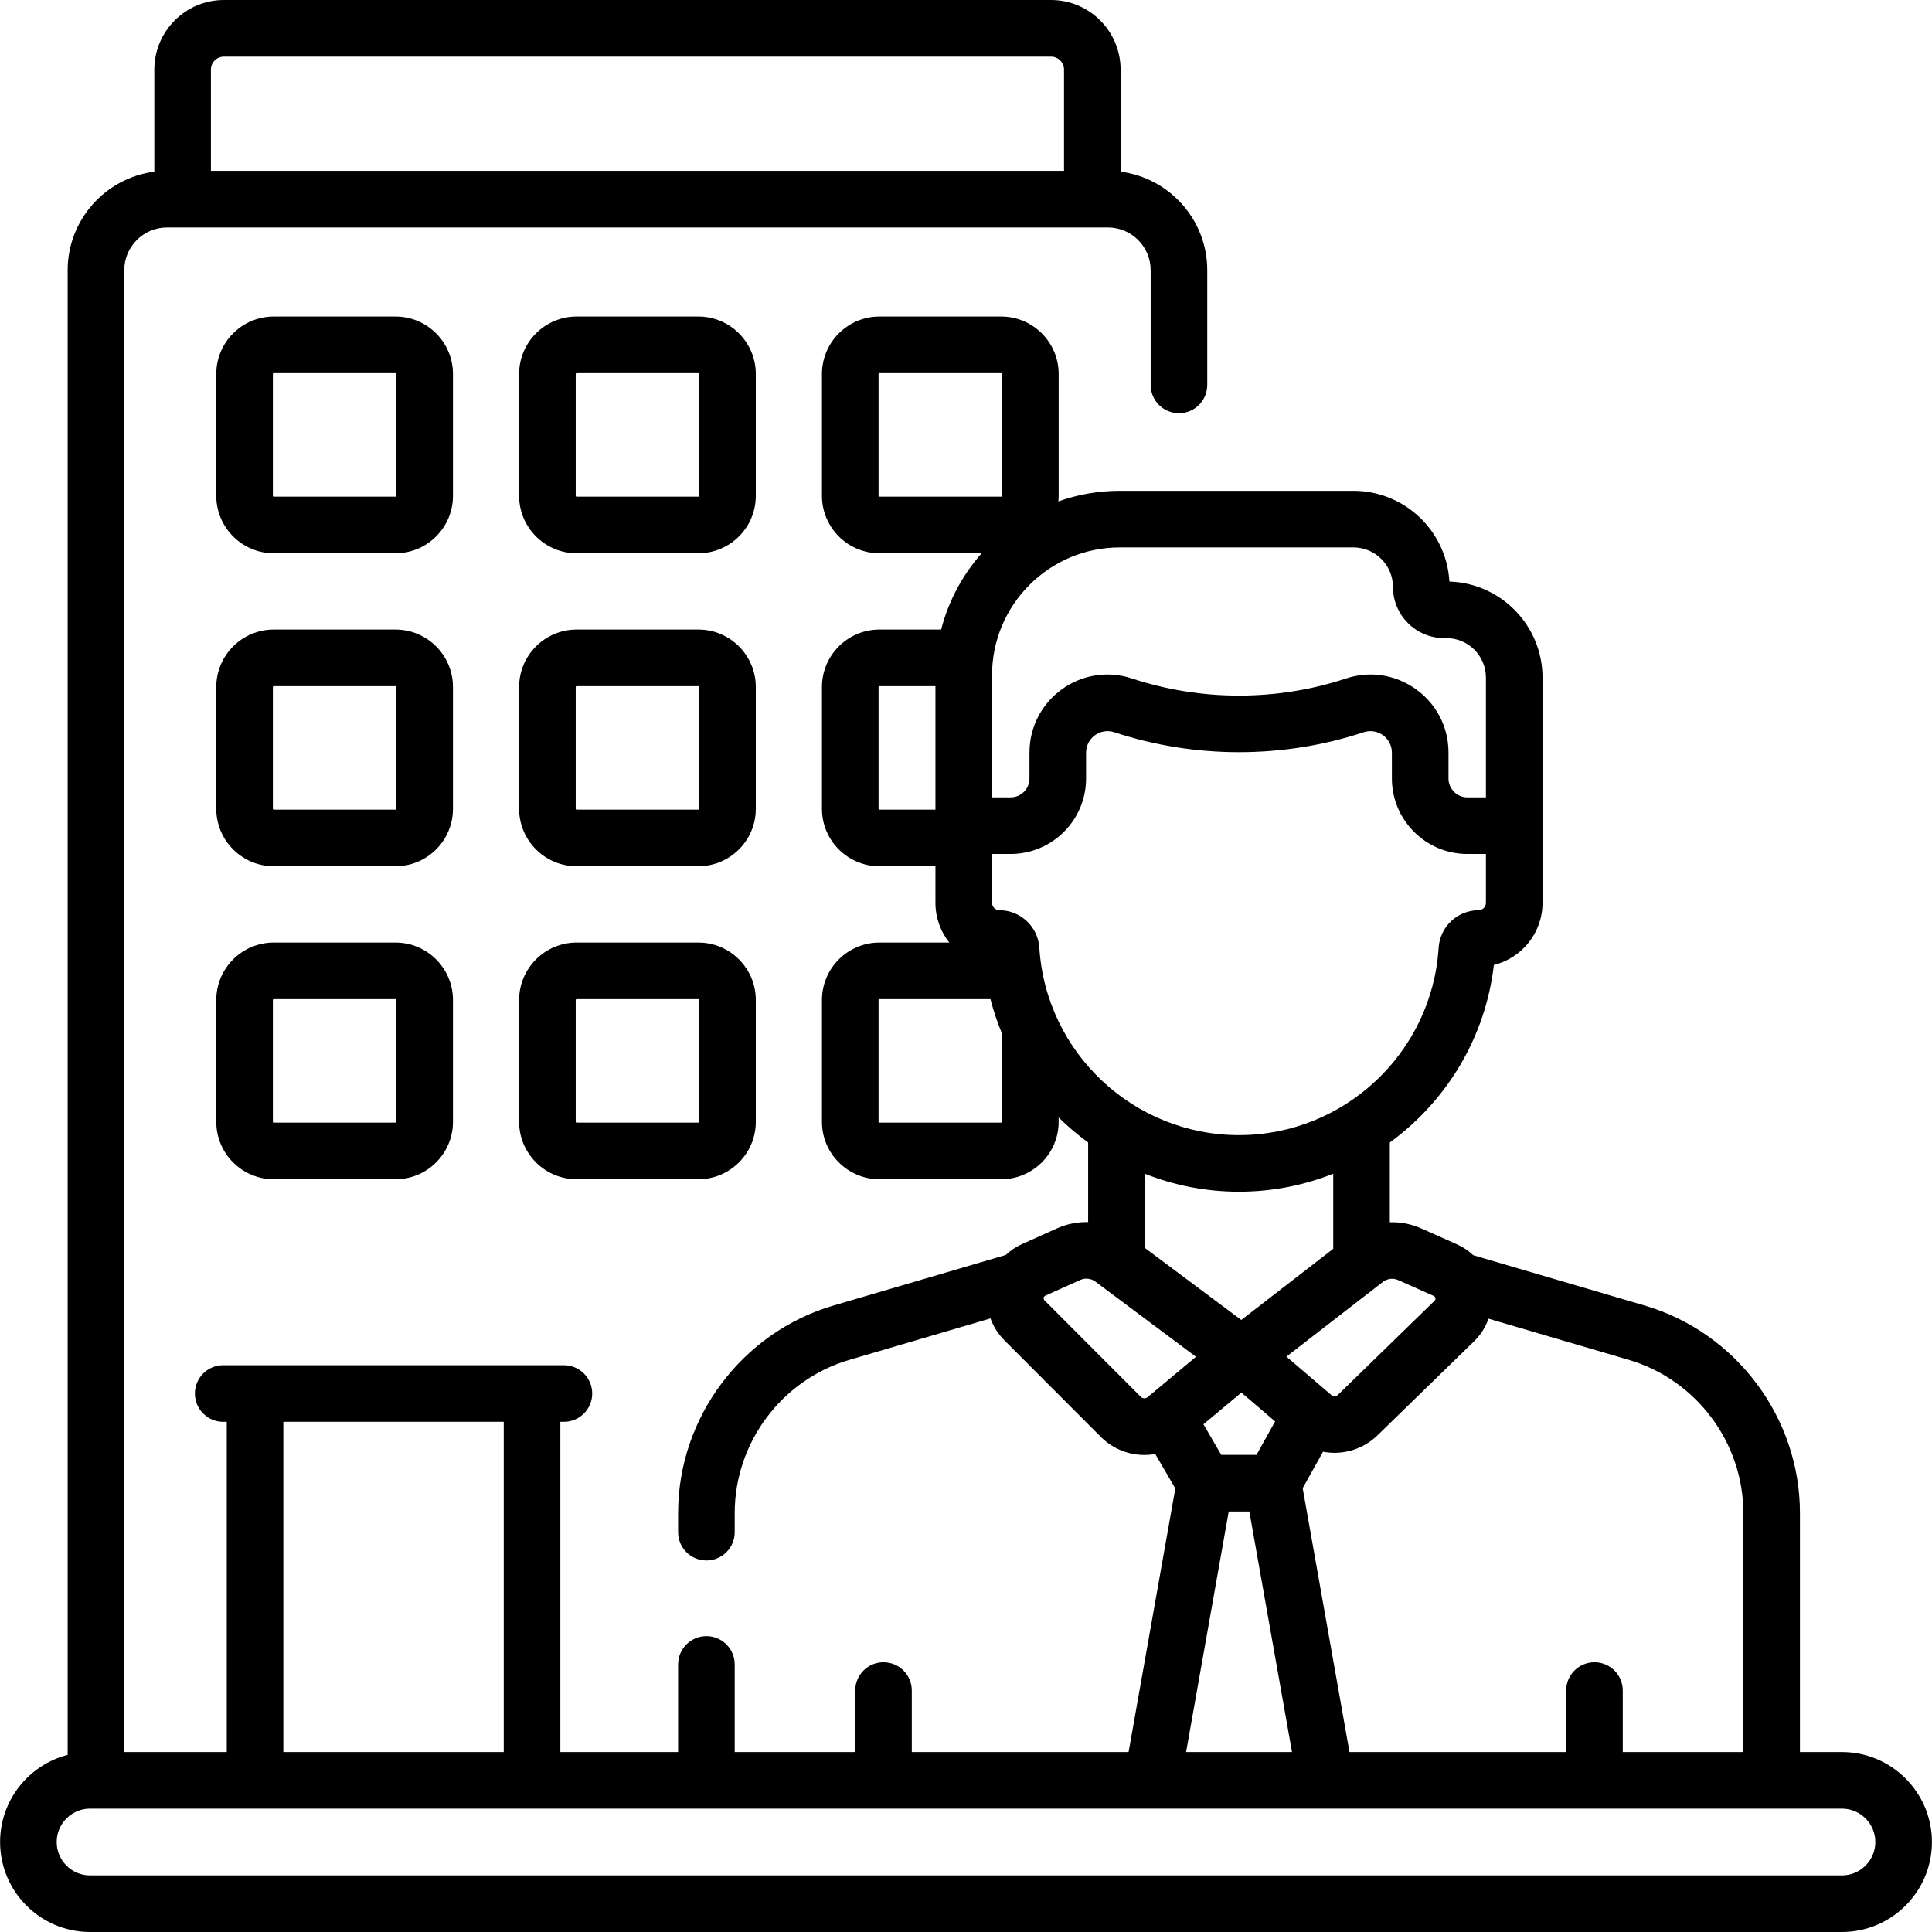
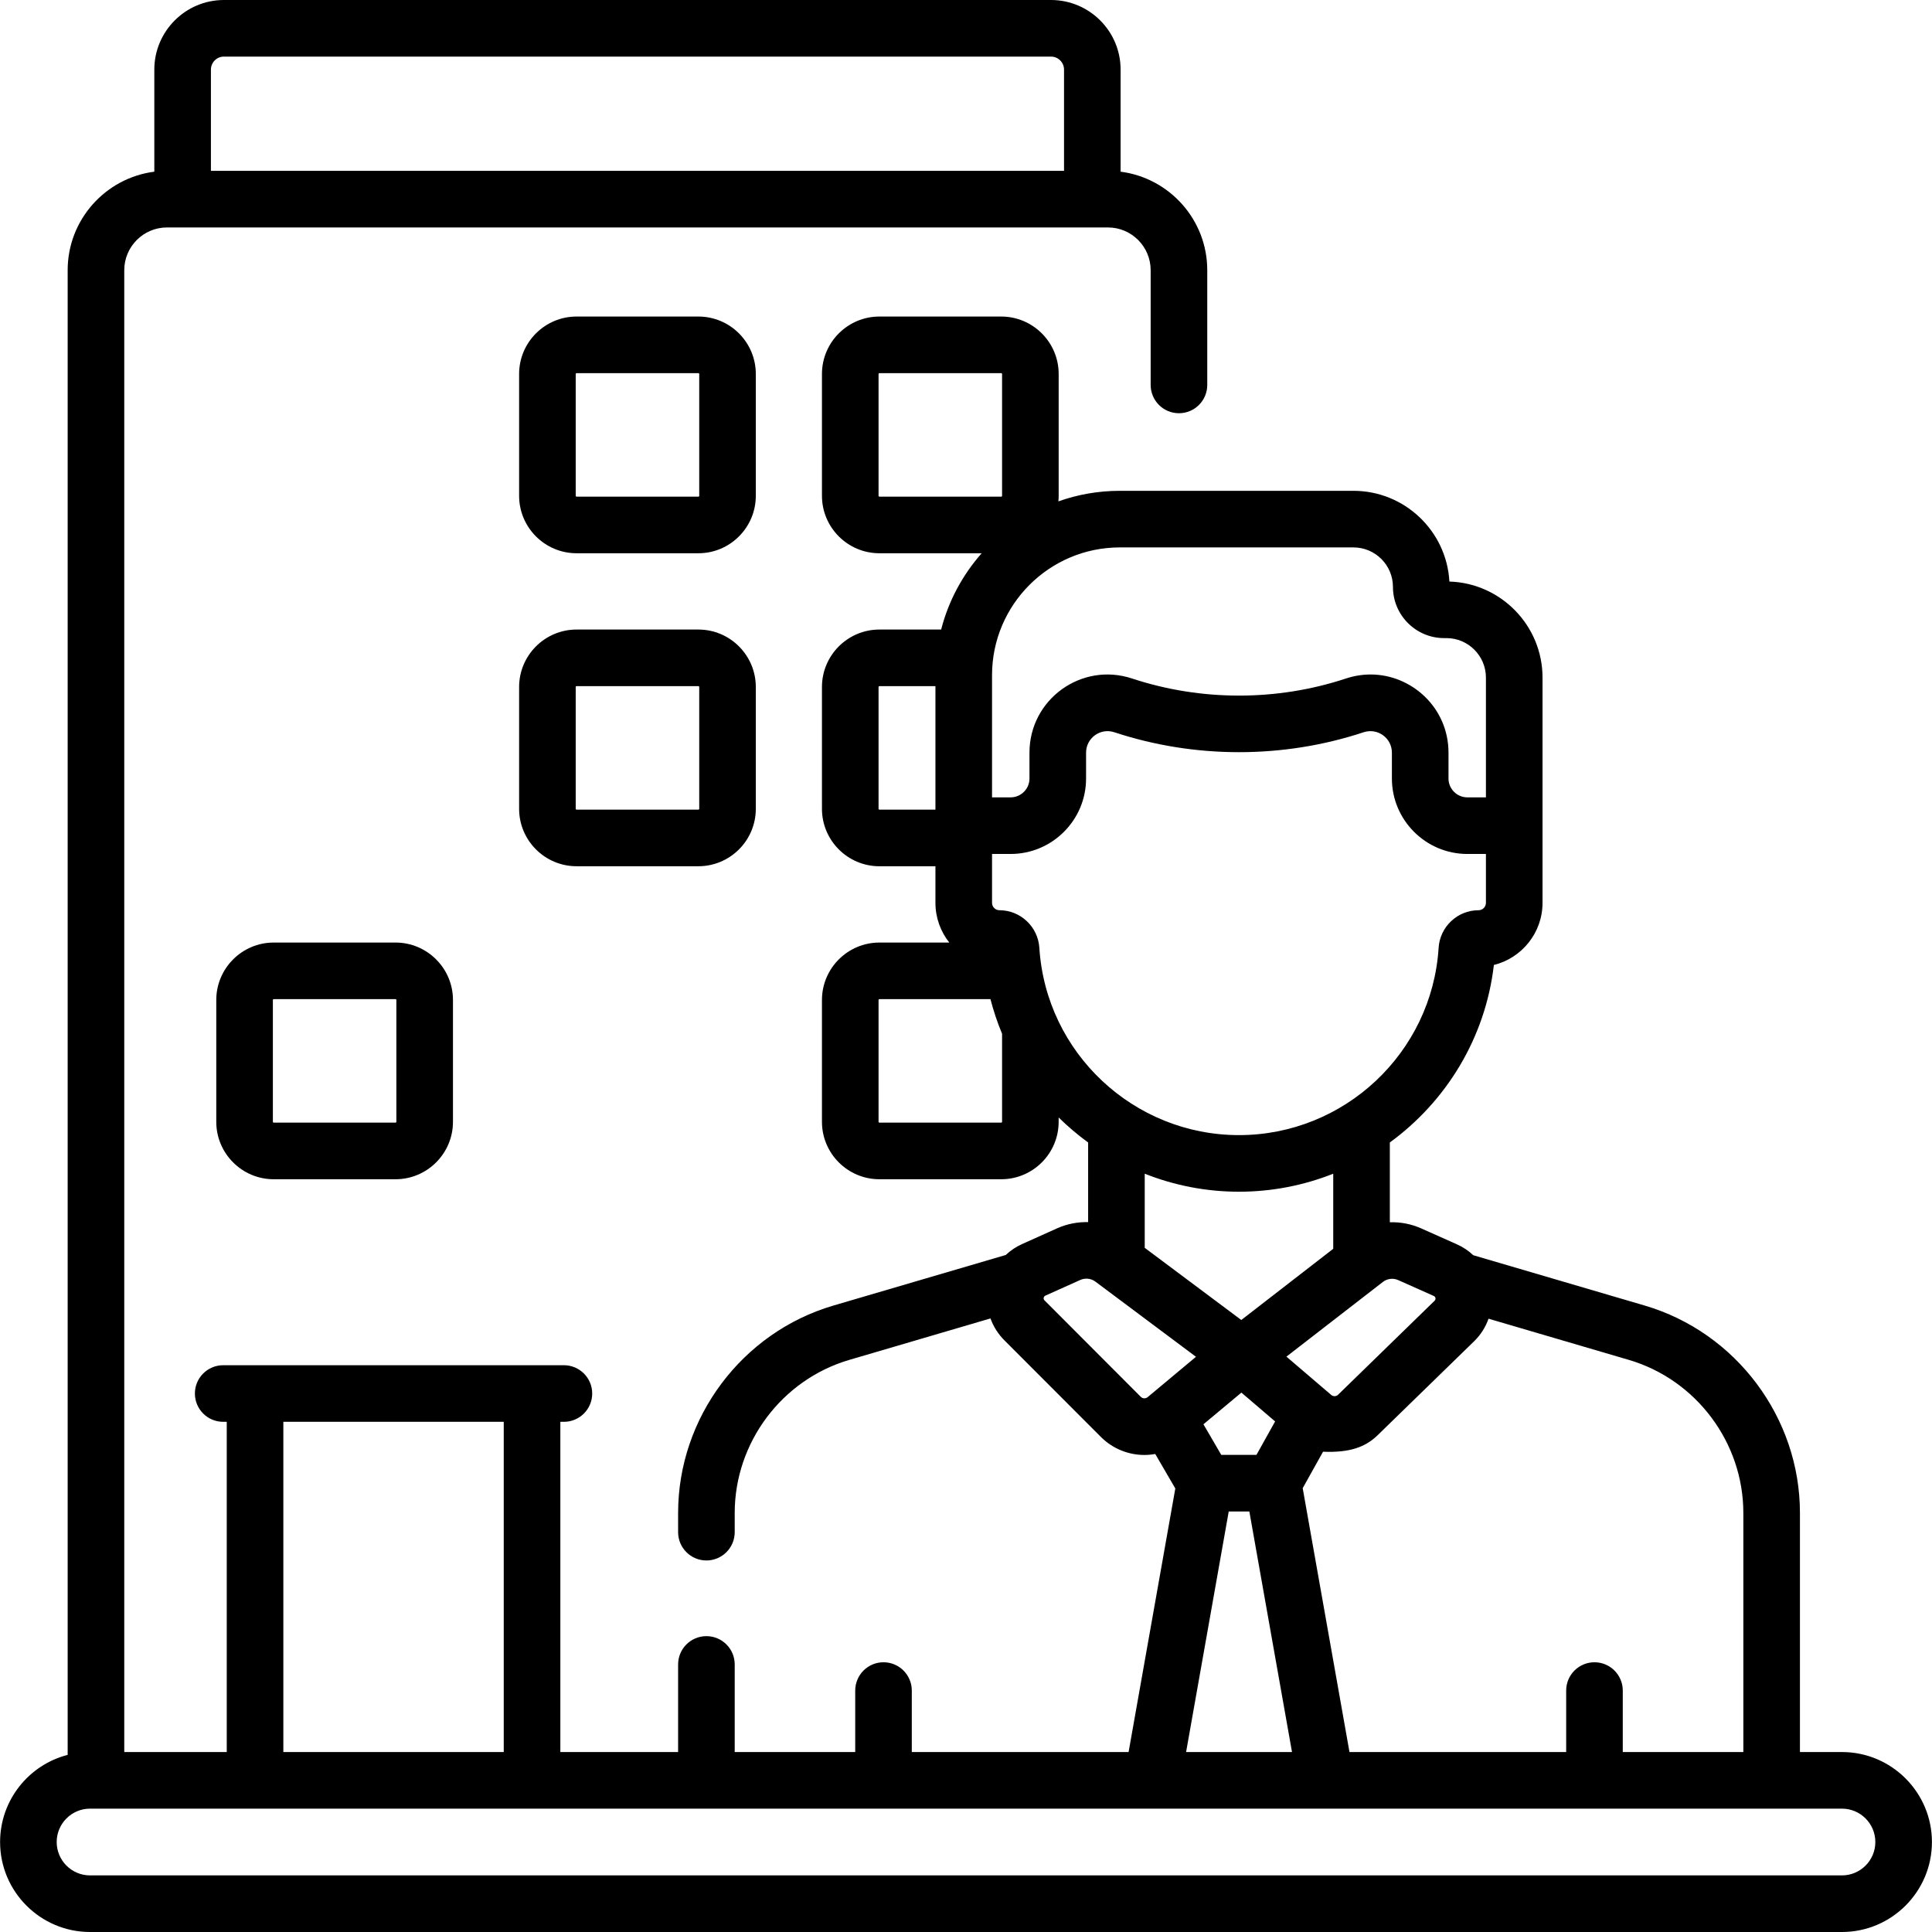
<svg xmlns="http://www.w3.org/2000/svg" width="88px" height="88px" viewBox="0 0 88 88" version="1.1">
  <title>026A6479-2796-4B91-ABF6-E23A5FF88586</title>
  <defs>
    <filter id="filter-1">
      <feColorMatrix in="SourceGraphic" type="matrix" values="0 0 0 0 0.145 0 0 0 0 0.391 0 0 0 0 0.828 0 0 0 1 0" />
    </filter>
  </defs>
  <g id="Parafiscales" stroke="none" stroke-width="1" fill="none" fill-rule="evenodd">
    <g id="007-employee" transform="translate(-676, -940)" filter="url(#filter-1)">
      <g transform="translate(676, 940)">
-         <path d="M20.632,17.035 C20.632,15.592 19.458,14.418 18.016,14.418 L12.467,14.418 C11.025,14.418 9.851,15.592 9.851,17.035 L9.851,22.583 C9.851,24.026 11.025,25.2 12.467,25.2 L18.016,25.2 C19.458,25.2 20.632,24.026 20.632,22.583 L20.632,17.035 L20.632,17.035 Z M18.054,22.583 C18.054,22.604 18.037,22.622 18.016,22.622 L12.467,22.622 C12.446,22.622 12.429,22.604 12.429,22.583 L12.429,17.035 C12.429,17.014 12.446,16.996 12.467,16.996 L18.016,16.996 C18.037,16.996 18.054,17.014 18.054,17.035 L18.054,22.583 L18.054,22.583 Z" id="Shape" fill="#000000" fill-rule="nonzero" />
        <path d="M34.426,17.035 C34.426,15.592 33.253,14.418 31.81,14.418 L26.262,14.418 C24.819,14.418 23.645,15.592 23.645,17.035 L23.645,22.583 C23.645,24.026 24.819,25.2 26.262,25.2 L31.81,25.2 C33.253,25.2 34.426,24.026 34.426,22.583 L34.426,17.035 Z M31.849,22.583 C31.849,22.604 31.831,22.622 31.81,22.622 L26.262,22.622 C26.24,22.622 26.223,22.604 26.223,22.583 L26.223,17.035 C26.223,17.014 26.24,16.996 26.262,16.996 L31.81,16.996 C31.831,16.996 31.849,17.014 31.849,17.035 L31.849,22.583 Z" id="Shape" fill="#000000" fill-rule="nonzero" />
-         <path d="M20.632,31.292 C20.632,29.849 19.458,28.675 18.016,28.675 L12.467,28.675 C11.025,28.675 9.851,29.849 9.851,31.292 L9.851,36.84 C9.851,38.283 11.025,39.456 12.467,39.456 L18.016,39.456 C19.458,39.456 20.632,38.283 20.632,36.84 L20.632,31.292 L20.632,31.292 Z M18.054,36.84 C18.054,36.861 18.037,36.878 18.016,36.878 L12.467,36.878 C12.446,36.878 12.429,36.861 12.429,36.84 L12.429,31.292 C12.429,31.27 12.446,31.253 12.467,31.253 L18.016,31.253 C18.037,31.253 18.054,31.27 18.054,31.292 L18.054,36.84 L18.054,36.84 Z" id="Shape" fill="#000000" fill-rule="nonzero" />
        <path d="M34.426,31.292 C34.426,29.849 33.253,28.675 31.81,28.675 L26.262,28.675 C24.819,28.675 23.645,29.849 23.645,31.292 L23.645,36.84 C23.645,38.283 24.819,39.456 26.262,39.456 L31.81,39.456 C33.253,39.456 34.426,38.283 34.426,36.84 L34.426,31.292 Z M31.849,36.84 C31.849,36.861 31.831,36.878 31.81,36.878 L26.262,36.878 C26.24,36.878 26.223,36.861 26.223,36.84 L26.223,31.292 C26.223,31.27 26.24,31.253 26.262,31.253 L31.81,31.253 C31.831,31.253 31.849,31.27 31.849,31.292 L31.849,36.84 Z" id="Shape" fill="#000000" fill-rule="nonzero" />
        <path d="M18.016,42.932 L12.467,42.932 C11.025,42.932 9.851,44.106 9.851,45.548 L9.851,51.097 C9.851,52.539 11.025,53.713 12.467,53.713 L18.016,53.713 C19.458,53.713 20.632,52.539 20.632,51.097 L20.632,45.548 C20.632,44.106 19.458,42.932 18.016,42.932 L18.016,42.932 Z M18.054,51.097 C18.054,51.118 18.037,51.135 18.016,51.135 L12.467,51.135 C12.446,51.135 12.429,51.118 12.429,51.097 L12.429,45.548 C12.429,45.527 12.446,45.51 12.467,45.51 L18.016,45.51 C18.037,45.51 18.054,45.527 18.054,45.548 L18.054,51.097 L18.054,51.097 Z" id="Shape" fill="#000000" fill-rule="nonzero" />
-         <path d="M31.81,42.932 L26.262,42.932 C24.819,42.932 23.645,44.106 23.645,45.548 L23.645,51.097 C23.645,52.539 24.819,53.713 26.262,53.713 L31.81,53.713 C33.253,53.713 34.426,52.539 34.426,51.097 L34.426,45.548 C34.426,44.106 33.253,42.932 31.81,42.932 L31.81,42.932 Z M31.849,51.097 C31.849,51.118 31.831,51.135 31.81,51.135 L26.262,51.135 C26.24,51.135 26.223,51.118 26.223,51.097 L26.223,45.548 C26.223,45.527 26.24,45.51 26.262,45.51 L31.81,45.51 C31.831,45.51 31.849,45.527 31.849,45.548 L31.849,51.097 Z" id="Shape" fill="#000000" fill-rule="nonzero" />
-         <path d="M83.898,79.803 L81.985,79.803 L81.985,68.912 C81.985,64.573 79.077,60.689 74.914,59.466 L67.107,57.174 C66.887,56.968 66.634,56.798 66.356,56.675 L64.736,55.953 C64.277,55.748 63.788,55.657 63.305,55.673 L63.305,52.038 C65.87,50.169 67.657,47.281 68.044,43.953 C69.315,43.639 70.26,42.489 70.26,41.123 L70.26,37.608 L70.26,30.864 C70.26,28.496 68.369,26.561 66.018,26.489 C65.891,24.189 63.979,22.356 61.647,22.356 L51.005,22.356 C50.024,22.356 49.083,22.526 48.208,22.837 C48.216,22.753 48.221,22.669 48.221,22.583 L48.221,17.035 C48.221,15.592 47.047,14.418 45.604,14.418 L40.056,14.418 C38.613,14.418 37.439,15.592 37.439,17.035 L37.439,22.583 C37.439,24.026 38.613,25.2 40.056,25.2 L44.714,25.2 C43.846,26.182 43.203,27.367 42.868,28.675 L40.056,28.675 C38.613,28.675 37.439,29.849 37.439,31.292 L37.439,36.84 C37.439,38.283 38.613,39.457 40.056,39.457 L42.608,39.457 L42.608,41.123 C42.608,41.806 42.844,42.435 43.239,42.932 L40.056,42.932 C38.613,42.932 37.439,44.106 37.439,45.549 L37.439,51.097 C37.439,52.54 38.613,53.713 40.056,53.713 L45.604,53.713 C47.047,53.713 48.22,52.54 48.22,51.097 L48.22,50.899 C48.638,51.311 49.087,51.692 49.563,52.039 L49.563,55.666 C49.084,55.654 48.6,55.747 48.147,55.95 L46.558,56.664 C46.282,56.787 46.03,56.957 45.812,57.162 L37.959,59.467 C33.795,60.689 30.887,64.573 30.887,68.913 L30.887,69.788 C30.887,70.5 31.464,71.077 32.176,71.077 C32.888,71.077 33.465,70.5 33.465,69.788 L33.465,68.913 C33.465,65.71 35.611,62.843 38.685,61.941 L45.115,60.053 C45.247,60.418 45.459,60.76 45.75,61.051 L50.153,65.46 C50.157,65.465 50.162,65.469 50.166,65.473 C50.711,66.004 51.417,66.272 52.126,66.272 C52.291,66.272 52.456,66.257 52.62,66.227 L53.534,67.798 L51.406,79.803 L41.531,79.803 L41.531,77.003 C41.531,76.291 40.954,75.714 40.242,75.714 C39.531,75.714 38.954,76.291 38.954,77.003 L38.954,79.803 L33.465,79.803 L33.465,75.813 C33.465,75.101 32.888,74.524 32.176,74.524 C31.464,74.524 30.887,75.101 30.887,75.813 L30.887,79.803 L25.523,79.803 L25.523,64.762 L25.685,64.762 C26.397,64.762 26.974,64.185 26.974,63.473 C26.974,62.761 26.397,62.184 25.685,62.184 L10.166,62.184 C9.454,62.184 8.877,62.762 8.877,63.473 C8.877,64.185 9.454,64.762 10.166,64.762 L10.328,64.762 L10.328,79.803 L5.66,79.803 L5.66,12.307 C5.66,11.233 6.534,10.36 7.607,10.36 L50.465,10.36 C51.538,10.36 52.411,11.233 52.411,12.307 L52.411,17.533 C52.411,18.245 52.988,18.822 53.7,18.822 C54.412,18.822 54.989,18.245 54.989,17.533 L54.989,12.307 C54.989,10.008 53.265,8.105 51.042,7.82 L51.042,3.171 C51.043,1.422 49.62,0 47.871,0 L10.2,0 C8.451,0 7.029,1.422 7.029,3.171 L7.029,7.82 C4.806,8.105 3.082,10.008 3.082,12.307 L3.082,79.932 C1.314,80.386 0.004,81.994 0.004,83.902 C0.004,86.161 1.842,88 4.102,88 L83.898,88 C86.158,88 87.997,86.161 87.997,83.902 C87.997,81.642 86.158,79.803 83.898,79.803 L83.898,79.803 Z M10.2,2.578 L47.871,2.578 C48.199,2.578 48.465,2.844 48.465,3.171 L48.465,7.782 L9.607,7.782 L9.607,3.171 C9.607,2.844 9.873,2.578 10.2,2.578 Z M79.407,68.912 L79.407,79.803 L73.915,79.803 L73.915,77.003 C73.915,76.291 73.338,75.714 72.626,75.714 C71.914,75.714 71.337,76.291 71.337,77.003 L71.337,79.803 L61.467,79.803 L59.336,67.784 L60.263,66.124 C60.435,66.156 60.61,66.174 60.785,66.174 C61.488,66.174 62.191,65.909 62.739,65.382 L67.145,61.092 C67.447,60.798 67.667,60.444 67.801,60.065 L74.188,61.94 C77.261,62.842 79.407,65.709 79.407,68.912 L79.407,68.912 Z M55.627,66.268 L54.815,64.874 L56.544,63.431 L58.08,64.744 L57.23,66.268 L55.627,66.268 L55.627,66.268 Z M63.687,58.307 L65.308,59.03 C65.39,59.066 65.414,59.179 65.346,59.245 L60.947,63.529 C60.86,63.612 60.727,63.616 60.636,63.538 L58.595,61.793 L62.987,58.392 C63.187,58.236 63.456,58.204 63.687,58.307 Z M61.647,24.934 C62.64,24.934 63.447,25.741 63.447,26.733 C63.447,28.019 64.493,29.065 65.779,29.065 L65.883,29.065 C66.875,29.065 67.682,29.872 67.682,30.864 L67.682,36.319 L66.837,36.319 C66.363,36.319 65.977,35.934 65.977,35.46 L65.977,34.283 C65.977,32.227 64.289,30.722 62.431,30.722 C62.055,30.722 61.675,30.783 61.303,30.906 C58.165,31.943 54.707,31.943 51.564,30.905 C49.26,30.143 46.891,31.856 46.891,34.283 L46.891,35.46 C46.891,35.934 46.505,36.319 46.031,36.319 L45.186,36.319 L45.186,30.753 C45.186,27.544 47.796,24.934 51.005,24.934 L61.647,24.934 Z M40.017,22.583 L40.017,17.035 C40.017,17.014 40.035,16.996 40.056,16.996 L45.605,16.996 C45.626,16.996 45.643,17.014 45.643,17.035 L45.643,22.583 C45.643,22.605 45.626,22.622 45.605,22.622 L40.056,22.622 C40.035,22.622 40.017,22.604 40.017,22.583 L40.017,22.583 Z M40.017,36.84 L40.017,31.292 C40.017,31.27 40.035,31.253 40.056,31.253 L42.608,31.253 L42.608,36.879 L40.056,36.879 C40.035,36.878 40.017,36.861 40.017,36.84 Z M45.643,51.097 C45.643,51.118 45.626,51.135 45.604,51.135 L40.056,51.135 C40.035,51.135 40.017,51.118 40.017,51.097 L40.017,45.548 C40.017,45.527 40.035,45.51 40.056,45.51 L45.114,45.51 C45.254,46.051 45.431,46.578 45.643,47.086 L45.643,51.097 L45.643,51.097 Z M47.341,43.172 C47.28,42.212 46.482,41.46 45.523,41.46 C45.337,41.46 45.186,41.308 45.186,41.122 L45.186,38.897 L46.031,38.897 C47.927,38.897 49.469,37.355 49.469,35.46 L49.469,34.283 C49.469,33.622 50.113,33.14 50.76,33.354 C54.421,34.563 58.452,34.563 62.112,33.353 C62.746,33.144 63.399,33.614 63.399,34.283 L63.399,35.46 C63.399,37.355 64.942,38.897 66.837,38.897 L67.682,38.897 L67.682,41.122 C67.682,41.308 67.531,41.46 67.345,41.46 C66.387,41.46 65.588,42.211 65.527,43.172 C65.226,47.956 61.231,51.703 56.434,51.703 C51.637,51.703 47.643,47.956 47.341,43.172 Z M56.434,54.281 C57.946,54.281 59.395,53.989 60.727,53.461 L60.727,56.881 L56.539,60.124 L52.141,56.837 L52.141,53.461 C53.474,53.989 54.922,54.281 56.434,54.281 L56.434,54.281 Z M47.575,59.229 C47.505,59.159 47.537,59.049 47.614,59.015 L49.204,58.301 C49.431,58.199 49.696,58.228 49.896,58.378 L54.475,61.8 L52.274,63.638 C52.184,63.713 52.053,63.709 51.968,63.63 L47.575,59.229 Z M55.967,68.846 L56.906,68.846 L58.849,79.803 L54.025,79.803 L55.967,68.846 Z M12.906,64.762 L22.945,64.762 L22.945,79.803 L12.906,79.803 L12.906,64.762 Z M83.898,85.422 L4.102,85.422 C3.264,85.422 2.582,84.74 2.582,83.902 C2.582,83.063 3.264,82.381 4.102,82.381 L83.898,82.381 C84.737,82.381 85.419,83.063 85.419,83.902 C85.419,84.74 84.736,85.422 83.898,85.422 Z" id="Shape" fill="#000000" fill-rule="nonzero" />
+         <path d="M83.898,79.803 L81.985,79.803 L81.985,68.912 C81.985,64.573 79.077,60.689 74.914,59.466 L67.107,57.174 C66.887,56.968 66.634,56.798 66.356,56.675 L64.736,55.953 C64.277,55.748 63.788,55.657 63.305,55.673 L63.305,52.038 C65.87,50.169 67.657,47.281 68.044,43.953 C69.315,43.639 70.26,42.489 70.26,41.123 L70.26,37.608 L70.26,30.864 C70.26,28.496 68.369,26.561 66.018,26.489 C65.891,24.189 63.979,22.356 61.647,22.356 L51.005,22.356 C50.024,22.356 49.083,22.526 48.208,22.837 C48.216,22.753 48.221,22.669 48.221,22.583 L48.221,17.035 C48.221,15.592 47.047,14.418 45.604,14.418 L40.056,14.418 C38.613,14.418 37.439,15.592 37.439,17.035 L37.439,22.583 C37.439,24.026 38.613,25.2 40.056,25.2 L44.714,25.2 C43.846,26.182 43.203,27.367 42.868,28.675 L40.056,28.675 C38.613,28.675 37.439,29.849 37.439,31.292 L37.439,36.84 C37.439,38.283 38.613,39.457 40.056,39.457 L42.608,39.457 L42.608,41.123 C42.608,41.806 42.844,42.435 43.239,42.932 L40.056,42.932 C38.613,42.932 37.439,44.106 37.439,45.549 L37.439,51.097 C37.439,52.54 38.613,53.713 40.056,53.713 L45.604,53.713 C47.047,53.713 48.22,52.54 48.22,51.097 L48.22,50.899 C48.638,51.311 49.087,51.692 49.563,52.039 L49.563,55.666 C49.084,55.654 48.6,55.747 48.147,55.95 L46.558,56.664 C46.282,56.787 46.03,56.957 45.812,57.162 L37.959,59.467 C33.795,60.689 30.887,64.573 30.887,68.913 L30.887,69.788 C30.887,70.5 31.464,71.077 32.176,71.077 C32.888,71.077 33.465,70.5 33.465,69.788 L33.465,68.913 C33.465,65.71 35.611,62.843 38.685,61.941 L45.115,60.053 C45.247,60.418 45.459,60.76 45.75,61.051 L50.153,65.46 C50.157,65.465 50.162,65.469 50.166,65.473 C50.711,66.004 51.417,66.272 52.126,66.272 C52.291,66.272 52.456,66.257 52.62,66.227 L53.534,67.798 L51.406,79.803 L41.531,79.803 L41.531,77.003 C41.531,76.291 40.954,75.714 40.242,75.714 C39.531,75.714 38.954,76.291 38.954,77.003 L38.954,79.803 L33.465,79.803 L33.465,75.813 C33.465,75.101 32.888,74.524 32.176,74.524 C31.464,74.524 30.887,75.101 30.887,75.813 L30.887,79.803 L25.523,79.803 L25.523,64.762 L25.685,64.762 C26.397,64.762 26.974,64.185 26.974,63.473 C26.974,62.761 26.397,62.184 25.685,62.184 L10.166,62.184 C9.454,62.184 8.877,62.762 8.877,63.473 C8.877,64.185 9.454,64.762 10.166,64.762 L10.328,64.762 L10.328,79.803 L5.66,79.803 L5.66,12.307 C5.66,11.233 6.534,10.36 7.607,10.36 L50.465,10.36 C51.538,10.36 52.411,11.233 52.411,12.307 L52.411,17.533 C52.411,18.245 52.988,18.822 53.7,18.822 C54.412,18.822 54.989,18.245 54.989,17.533 L54.989,12.307 C54.989,10.008 53.265,8.105 51.042,7.82 L51.042,3.171 C51.043,1.422 49.62,0 47.871,0 L10.2,0 C8.451,0 7.029,1.422 7.029,3.171 L7.029,7.82 C4.806,8.105 3.082,10.008 3.082,12.307 L3.082,79.932 C1.314,80.386 0.004,81.994 0.004,83.902 C0.004,86.161 1.842,88 4.102,88 L83.898,88 C86.158,88 87.997,86.161 87.997,83.902 C87.997,81.642 86.158,79.803 83.898,79.803 L83.898,79.803 Z M10.2,2.578 L47.871,2.578 C48.199,2.578 48.465,2.844 48.465,3.171 L48.465,7.782 L9.607,7.782 L9.607,3.171 C9.607,2.844 9.873,2.578 10.2,2.578 Z M79.407,68.912 L79.407,79.803 L73.915,79.803 L73.915,77.003 C73.915,76.291 73.338,75.714 72.626,75.714 C71.914,75.714 71.337,76.291 71.337,77.003 L71.337,79.803 L61.467,79.803 L59.336,67.784 L60.263,66.124 C61.488,66.174 62.191,65.909 62.739,65.382 L67.145,61.092 C67.447,60.798 67.667,60.444 67.801,60.065 L74.188,61.94 C77.261,62.842 79.407,65.709 79.407,68.912 L79.407,68.912 Z M55.627,66.268 L54.815,64.874 L56.544,63.431 L58.08,64.744 L57.23,66.268 L55.627,66.268 L55.627,66.268 Z M63.687,58.307 L65.308,59.03 C65.39,59.066 65.414,59.179 65.346,59.245 L60.947,63.529 C60.86,63.612 60.727,63.616 60.636,63.538 L58.595,61.793 L62.987,58.392 C63.187,58.236 63.456,58.204 63.687,58.307 Z M61.647,24.934 C62.64,24.934 63.447,25.741 63.447,26.733 C63.447,28.019 64.493,29.065 65.779,29.065 L65.883,29.065 C66.875,29.065 67.682,29.872 67.682,30.864 L67.682,36.319 L66.837,36.319 C66.363,36.319 65.977,35.934 65.977,35.46 L65.977,34.283 C65.977,32.227 64.289,30.722 62.431,30.722 C62.055,30.722 61.675,30.783 61.303,30.906 C58.165,31.943 54.707,31.943 51.564,30.905 C49.26,30.143 46.891,31.856 46.891,34.283 L46.891,35.46 C46.891,35.934 46.505,36.319 46.031,36.319 L45.186,36.319 L45.186,30.753 C45.186,27.544 47.796,24.934 51.005,24.934 L61.647,24.934 Z M40.017,22.583 L40.017,17.035 C40.017,17.014 40.035,16.996 40.056,16.996 L45.605,16.996 C45.626,16.996 45.643,17.014 45.643,17.035 L45.643,22.583 C45.643,22.605 45.626,22.622 45.605,22.622 L40.056,22.622 C40.035,22.622 40.017,22.604 40.017,22.583 L40.017,22.583 Z M40.017,36.84 L40.017,31.292 C40.017,31.27 40.035,31.253 40.056,31.253 L42.608,31.253 L42.608,36.879 L40.056,36.879 C40.035,36.878 40.017,36.861 40.017,36.84 Z M45.643,51.097 C45.643,51.118 45.626,51.135 45.604,51.135 L40.056,51.135 C40.035,51.135 40.017,51.118 40.017,51.097 L40.017,45.548 C40.017,45.527 40.035,45.51 40.056,45.51 L45.114,45.51 C45.254,46.051 45.431,46.578 45.643,47.086 L45.643,51.097 L45.643,51.097 Z M47.341,43.172 C47.28,42.212 46.482,41.46 45.523,41.46 C45.337,41.46 45.186,41.308 45.186,41.122 L45.186,38.897 L46.031,38.897 C47.927,38.897 49.469,37.355 49.469,35.46 L49.469,34.283 C49.469,33.622 50.113,33.14 50.76,33.354 C54.421,34.563 58.452,34.563 62.112,33.353 C62.746,33.144 63.399,33.614 63.399,34.283 L63.399,35.46 C63.399,37.355 64.942,38.897 66.837,38.897 L67.682,38.897 L67.682,41.122 C67.682,41.308 67.531,41.46 67.345,41.46 C66.387,41.46 65.588,42.211 65.527,43.172 C65.226,47.956 61.231,51.703 56.434,51.703 C51.637,51.703 47.643,47.956 47.341,43.172 Z M56.434,54.281 C57.946,54.281 59.395,53.989 60.727,53.461 L60.727,56.881 L56.539,60.124 L52.141,56.837 L52.141,53.461 C53.474,53.989 54.922,54.281 56.434,54.281 L56.434,54.281 Z M47.575,59.229 C47.505,59.159 47.537,59.049 47.614,59.015 L49.204,58.301 C49.431,58.199 49.696,58.228 49.896,58.378 L54.475,61.8 L52.274,63.638 C52.184,63.713 52.053,63.709 51.968,63.63 L47.575,59.229 Z M55.967,68.846 L56.906,68.846 L58.849,79.803 L54.025,79.803 L55.967,68.846 Z M12.906,64.762 L22.945,64.762 L22.945,79.803 L12.906,79.803 L12.906,64.762 Z M83.898,85.422 L4.102,85.422 C3.264,85.422 2.582,84.74 2.582,83.902 C2.582,83.063 3.264,82.381 4.102,82.381 L83.898,82.381 C84.737,82.381 85.419,83.063 85.419,83.902 C85.419,84.74 84.736,85.422 83.898,85.422 Z" id="Shape" fill="#000000" fill-rule="nonzero" />
      </g>
    </g>
  </g>
</svg>